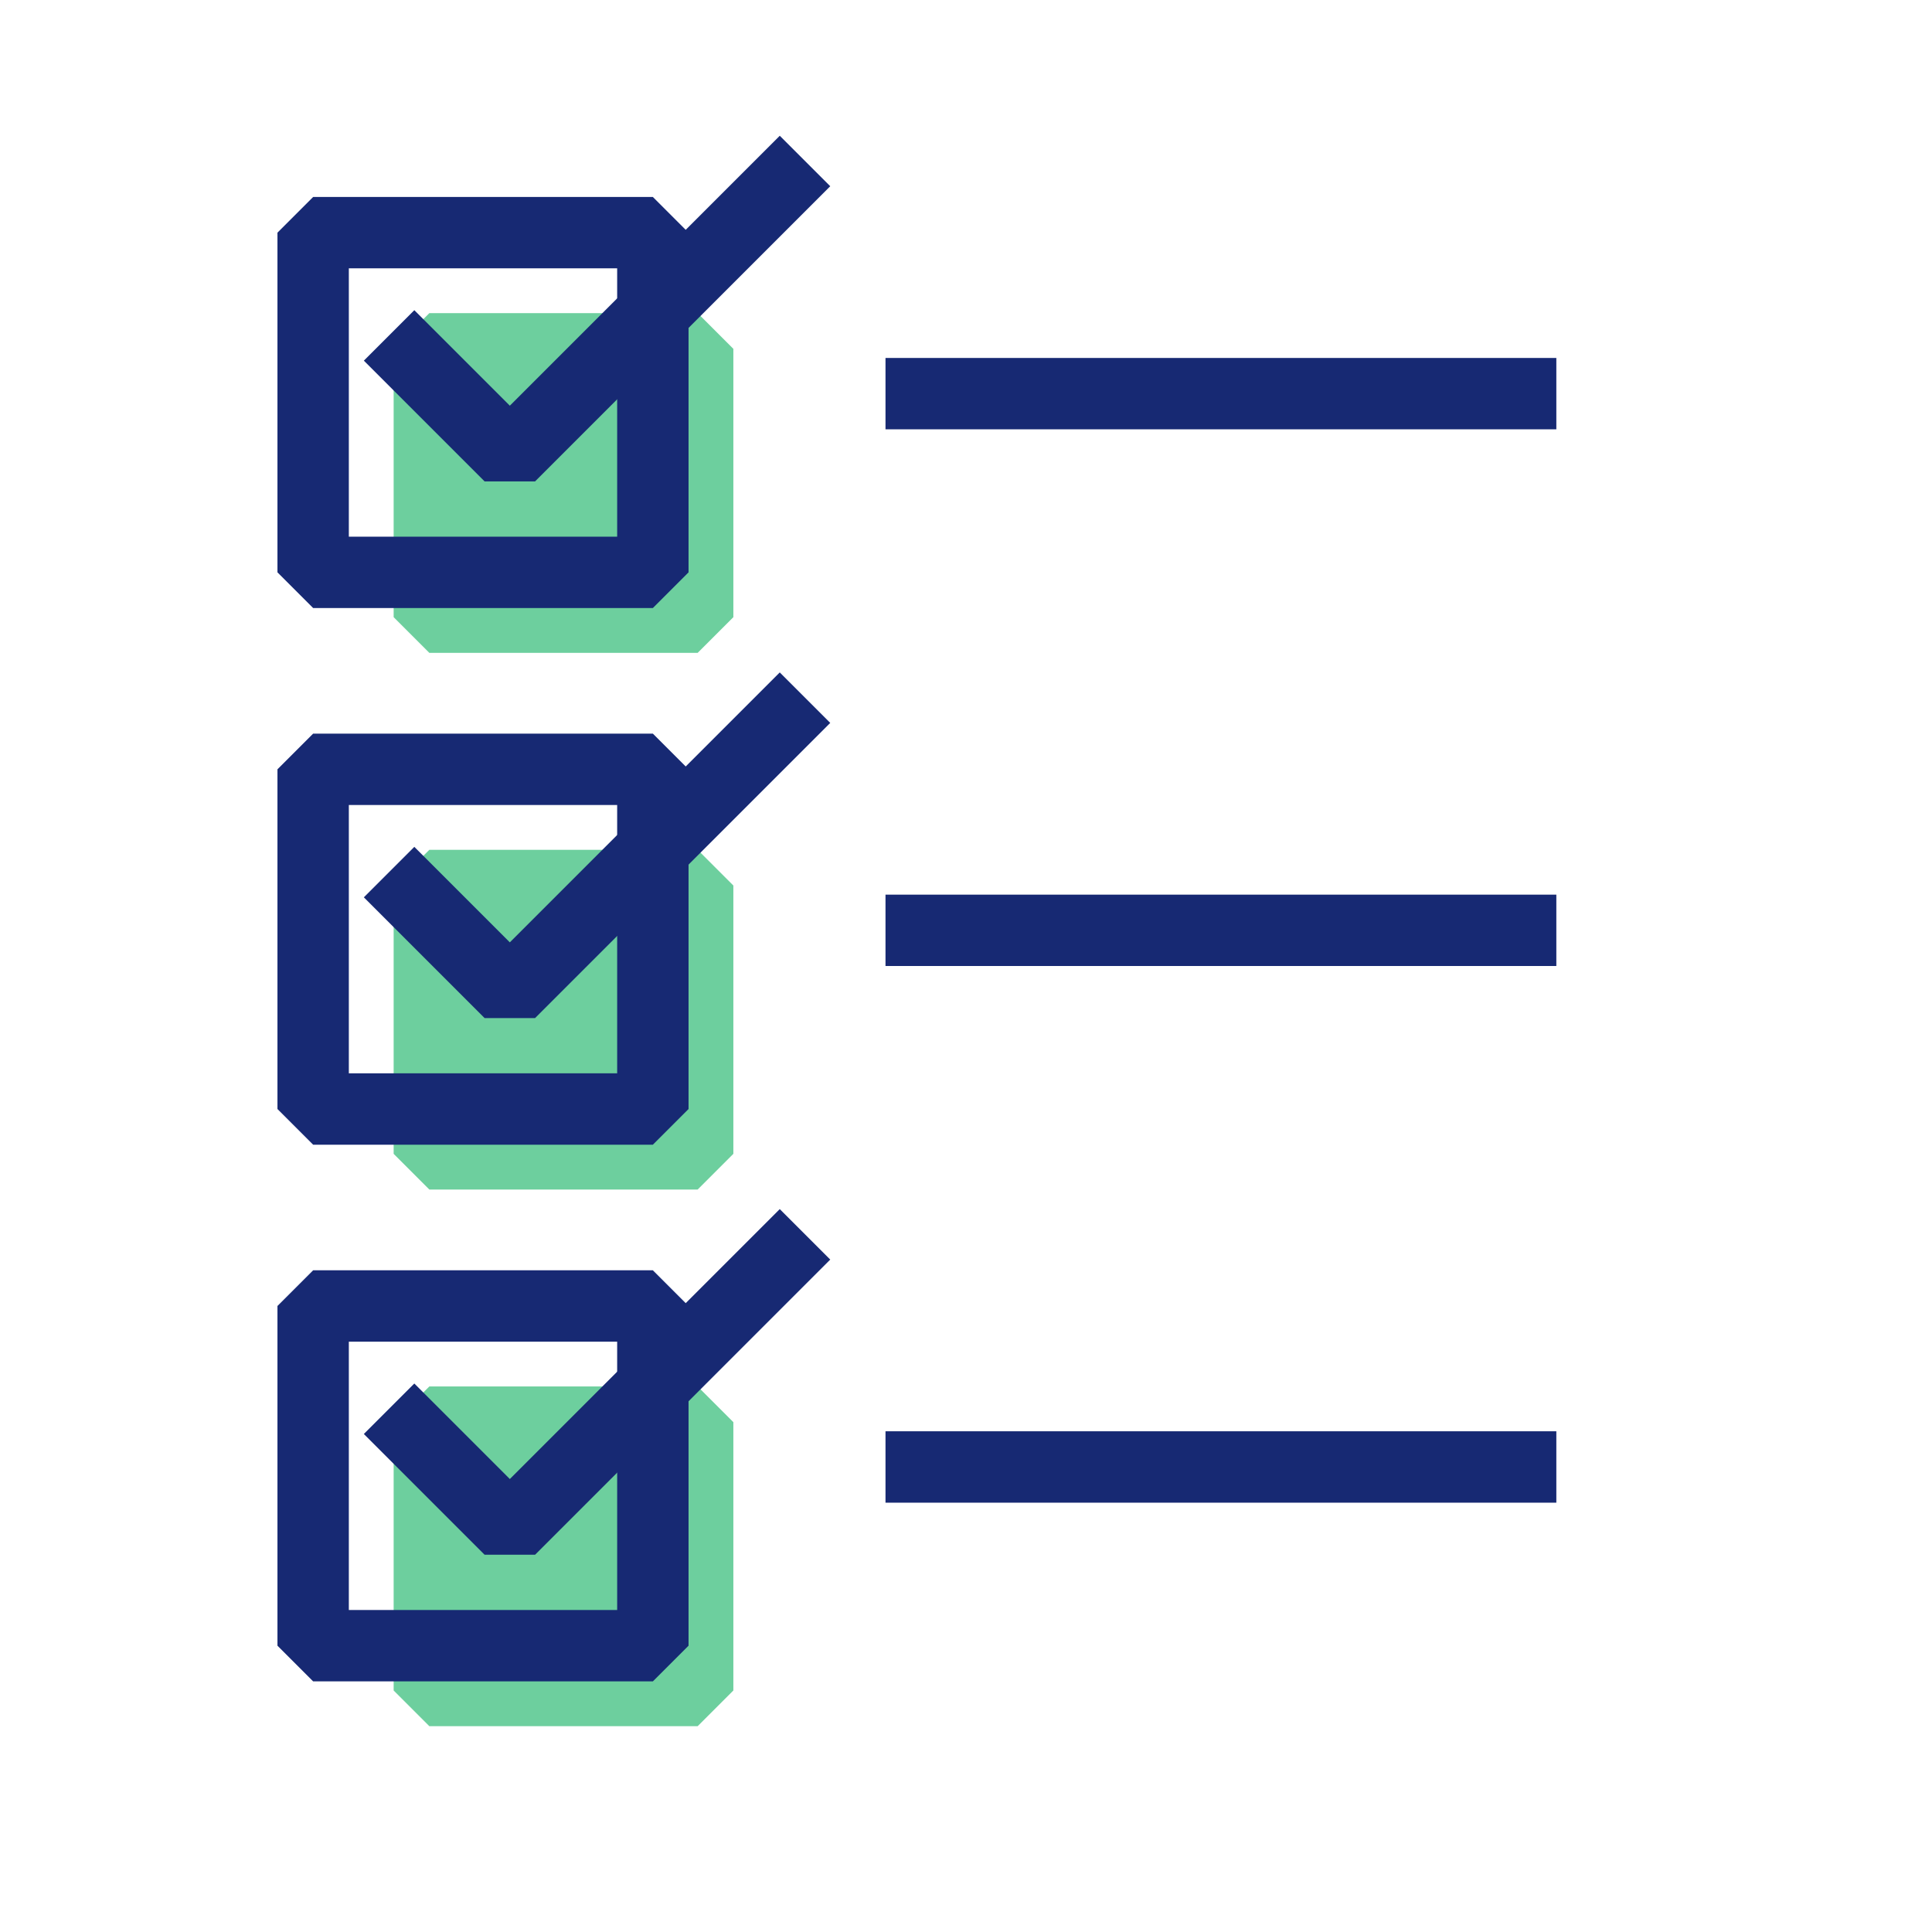
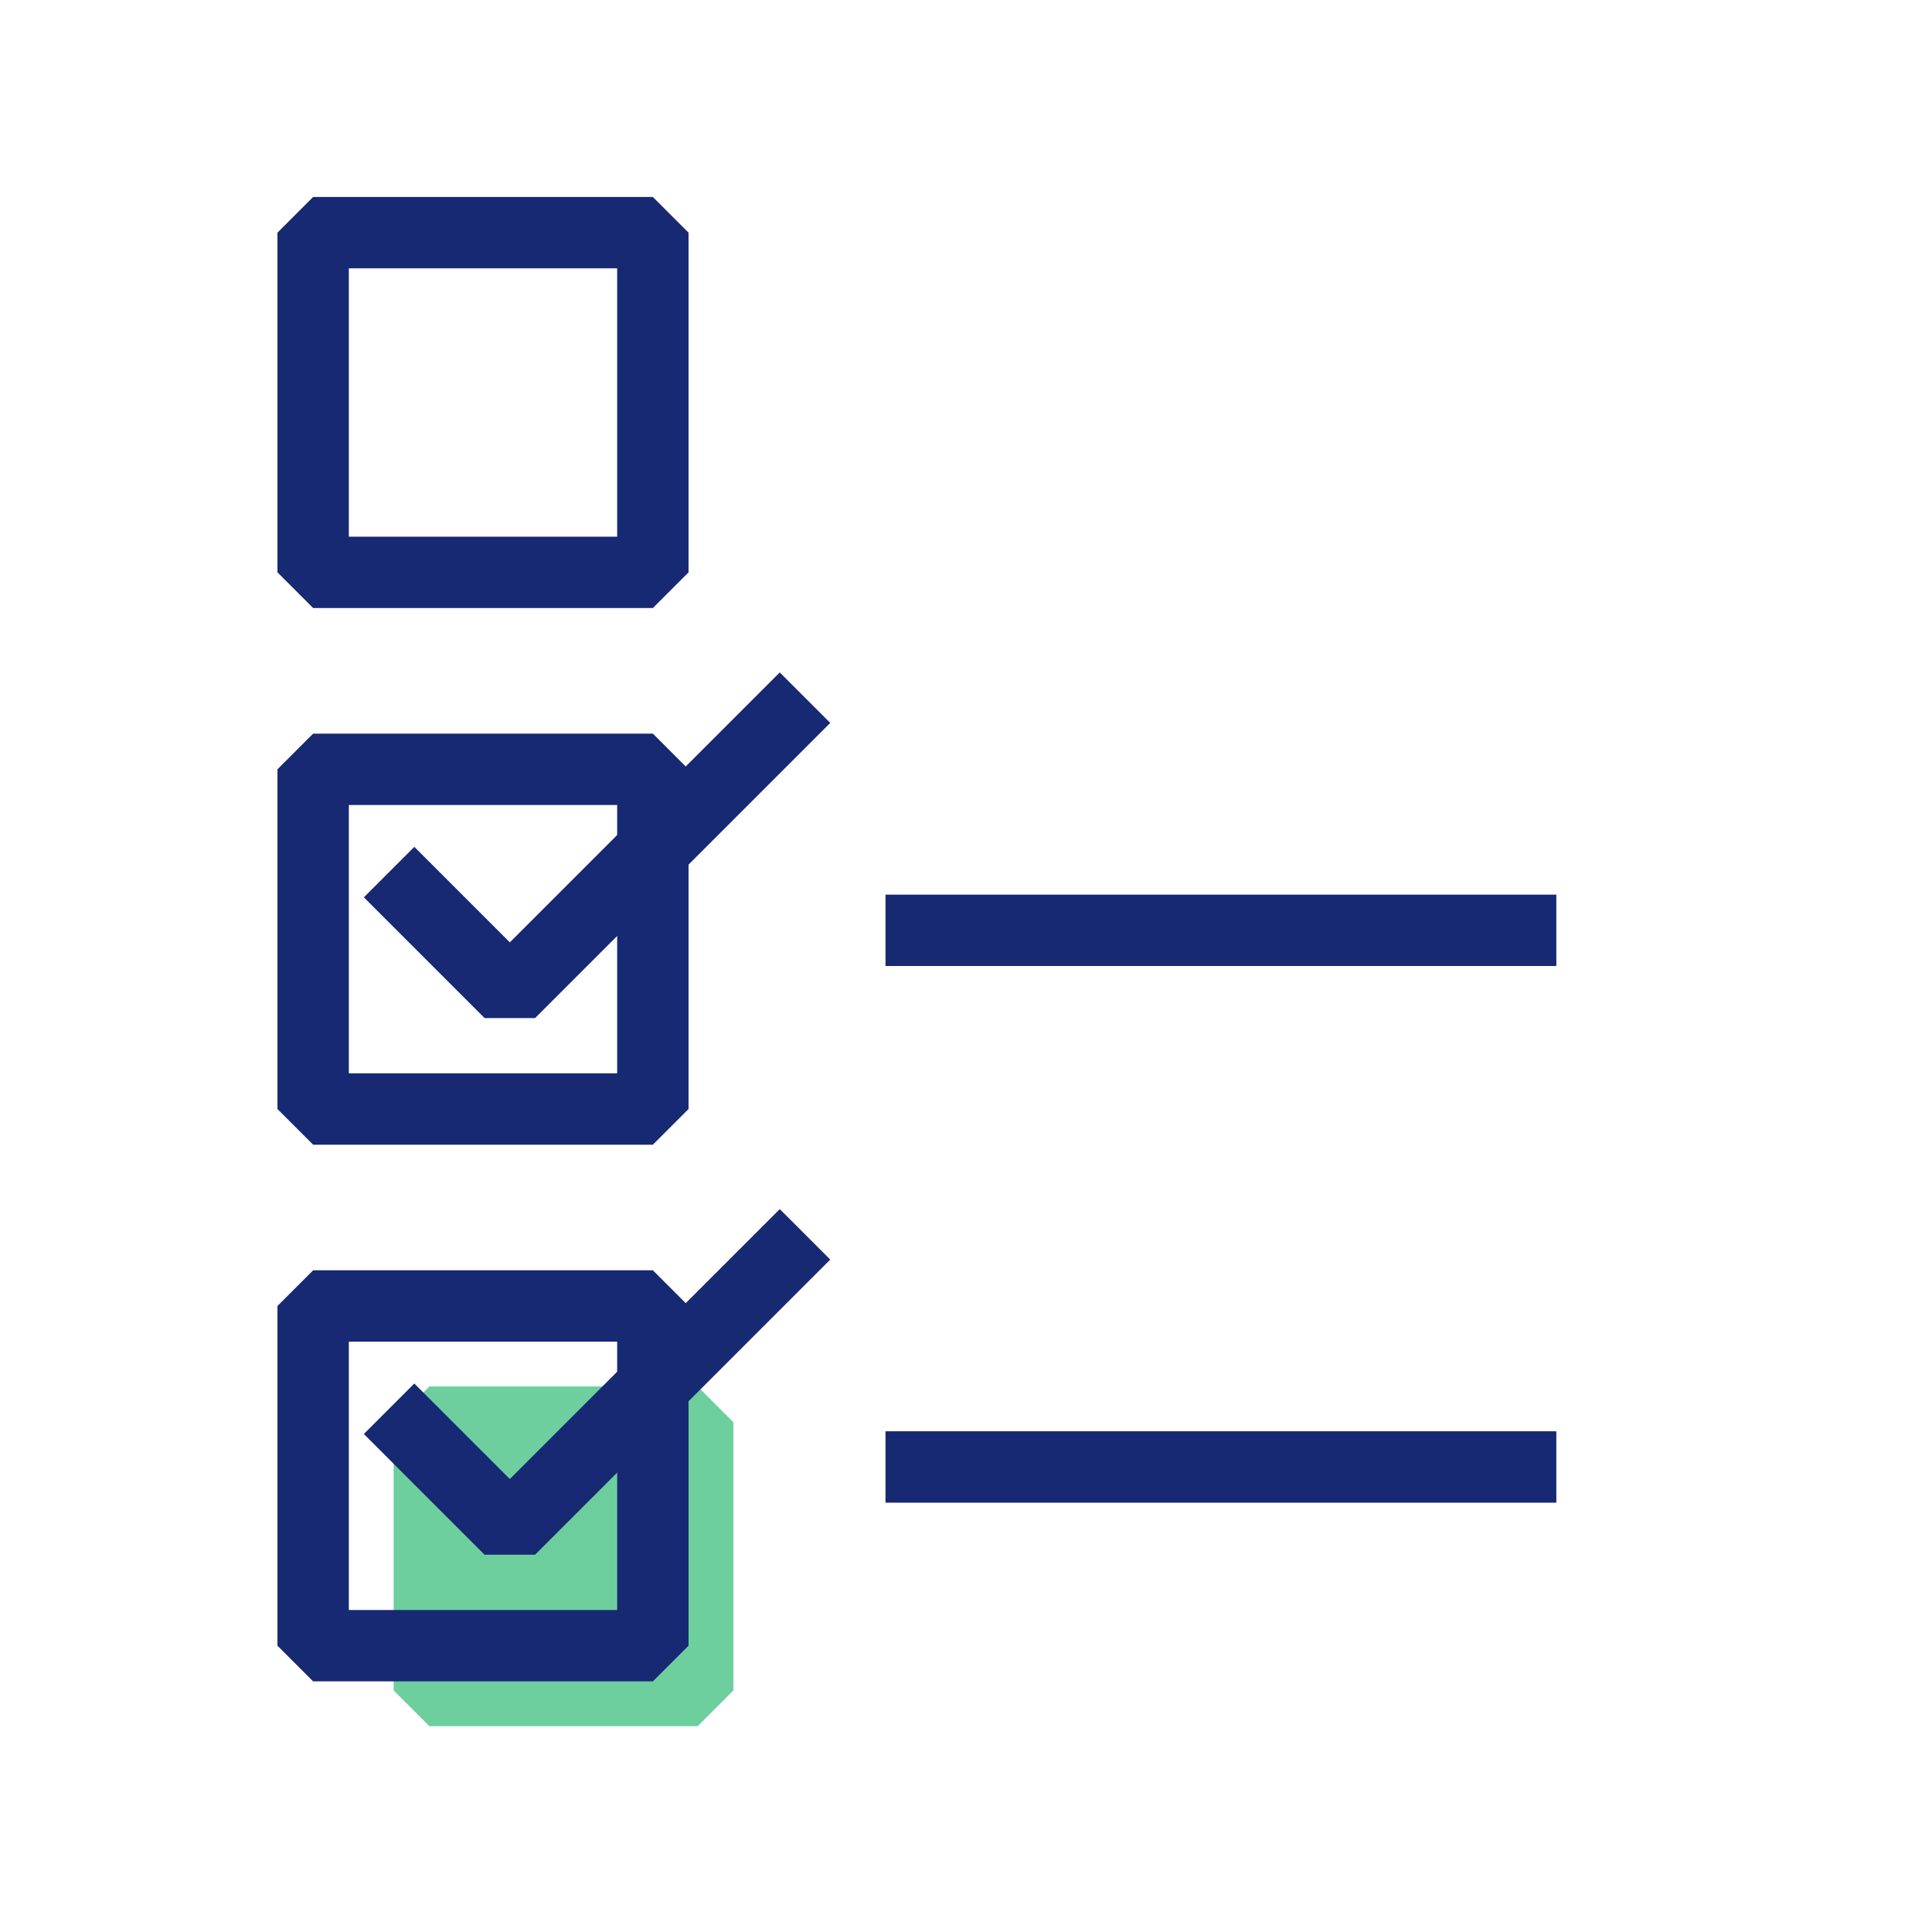
<svg xmlns="http://www.w3.org/2000/svg" width="72" height="72" viewBox="0 0 72 72" fill="none">
-   <rect x="16" y="13" width="10" height="10" fill="#6DCF9E" stroke="#6DCF9E" stroke-width="2.66" stroke-linejoin="bevel" />
  <rect x="11.67" y="8.67" width="12.66" height="12.66" stroke="#172973" stroke-width="2.66" stroke-linejoin="bevel" />
-   <line x1="33" y1="14.67" x2="58" y2="14.67" stroke="#172973" stroke-width="2.66" stroke-linejoin="bevel" />
-   <rect x="16" y="33" width="10" height="10" fill="#6DCF9E" stroke="#6DCF9E" stroke-width="2.66" stroke-linejoin="bevel" />
  <rect x="11.67" y="28.67" width="12.66" height="12.66" stroke="#172973" stroke-width="2.66" stroke-linejoin="bevel" />
  <line x1="33" y1="34.67" x2="58" y2="34.67" stroke="#172973" stroke-width="2.66" stroke-linejoin="bevel" />
  <rect x="16" y="53" width="10" height="10" fill="#6DCF9E" stroke="#6DCF9E" stroke-width="2.66" stroke-linejoin="bevel" />
  <rect x="11.67" y="48.67" width="12.66" height="12.66" stroke="#172973" stroke-width="2.66" stroke-linejoin="bevel" />
  <line x1="33" y1="54.67" x2="58" y2="54.67" stroke="#172973" stroke-width="2.66" stroke-linejoin="bevel" />
-   <path d="M14.5 12.5L19 17L30 6" stroke="#172973" stroke-width="2.66" stroke-linejoin="bevel" />
  <path d="M14.5 32.5L19 37L30 26" stroke="#172973" stroke-width="2.66" stroke-linejoin="bevel" />
  <path d="M14.5 52.5L19 57L30 46" stroke="#172973" stroke-width="2.66" stroke-linejoin="bevel" />
</svg>